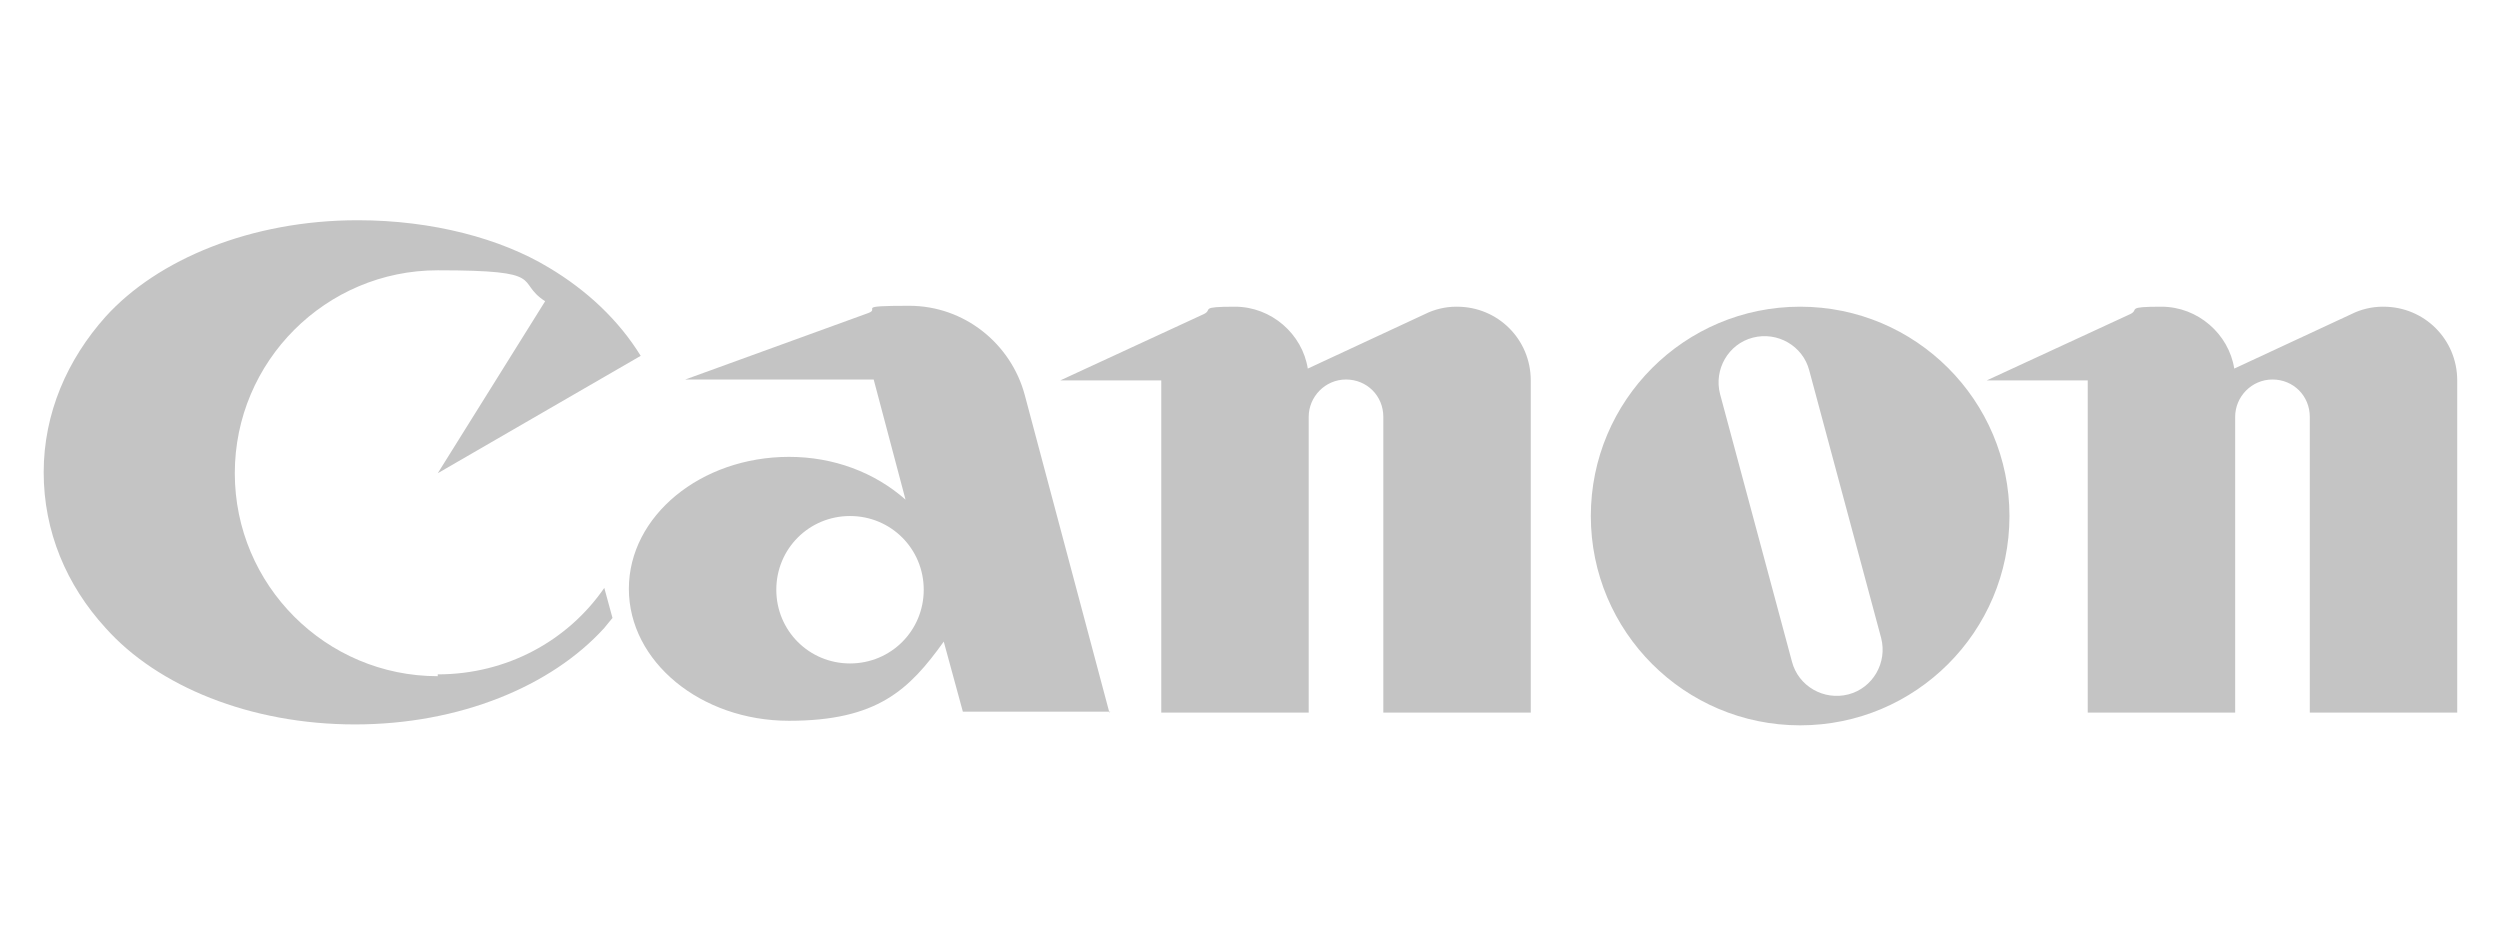
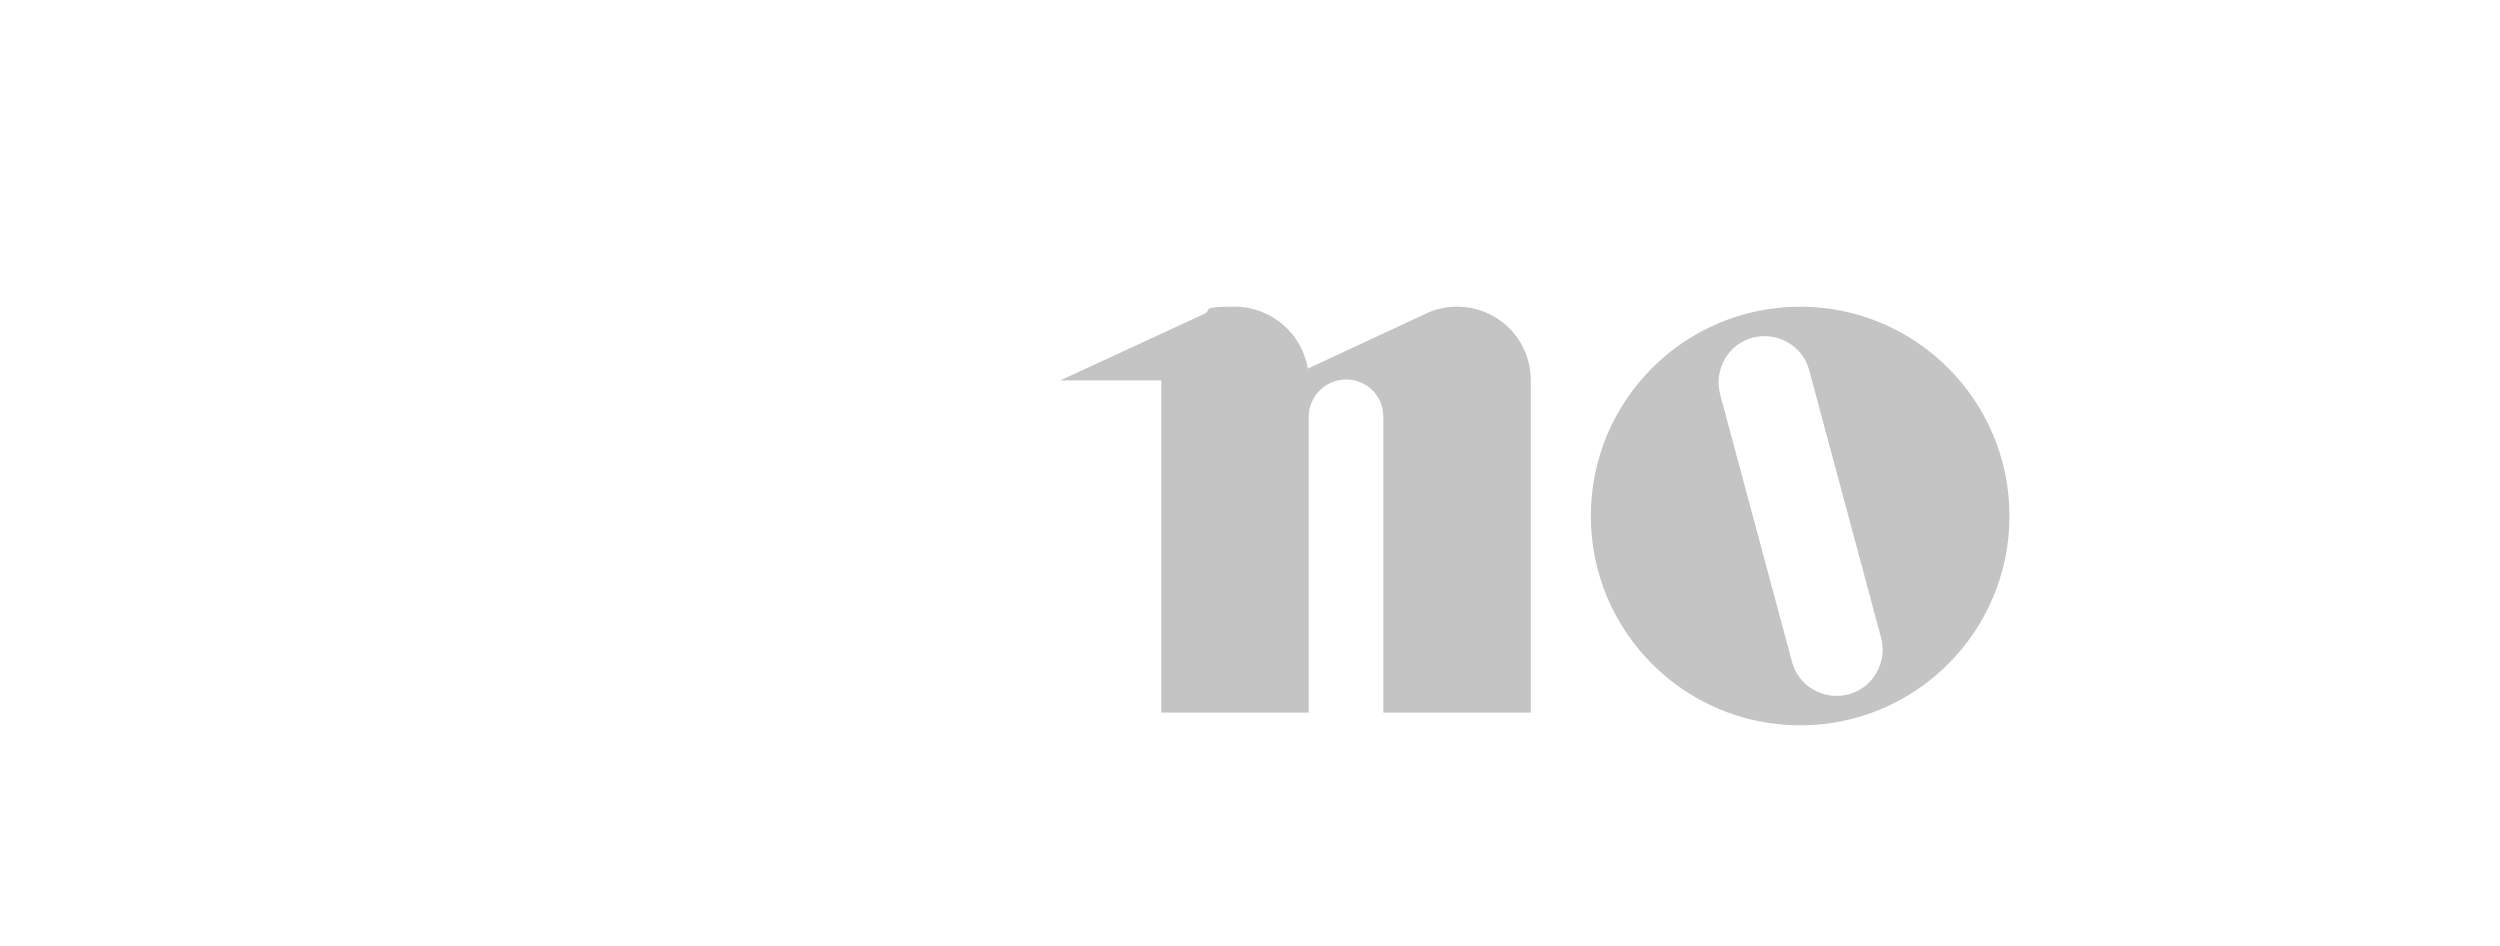
<svg xmlns="http://www.w3.org/2000/svg" id="Layer_1" version="1.1" viewBox="0 0 274.7 103.9">
  <defs>
    <style>
      .st0 {
        fill: #c4c4c4;
      }
    </style>
  </defs>
  <g id="g3">
    <g id="g5">
      <g id="g7">
        <g id="g9">
-           <path id="path11" class="st0" d="M48.1,74.3c-12.3,0-22.3-10-22.3-22.3s10-22.3,22.3-22.3,8.4,1.2,11.8,3.4l-11.8,18.9,22.3-12.9c-2.4-3.9-5.9-7.2-10.1-9.7-5.3-3.2-12.8-5.2-21-5.2-11.7,0-22,4.3-27.7,10.6-4.2,4.7-6.8,10.6-6.8,17.1s2.5,12.4,6.8,17.1c5.7,6.4,15.9,10.6,27.4,10.6s21.6-4.2,27.4-10.6c.3-.4.6-.7.9-1.1l-.9-3.3c-4,5.8-10.7,9.5-18.3,9.5" />
-           <path id="path13" class="st0" d="M121.9,78.3l-9.3-34.9c-1.5-5.6-6.6-9.8-12.7-9.8s-3.1.3-4.5.8l-20.1,7.3h20.7l3.5,13.2c-3.4-3-7.9-4.7-12.8-4.7-9.7,0-17.6,6.5-17.6,14.5s7.9,14.5,17.6,14.5,13.2-3.4,17-8.7l2.1,7.7h16.2M93.4,72.9c-4.5,0-8.1-3.6-8.1-8.1s3.6-8.1,8.1-8.1,8.1,3.6,8.1,8.1-3.6,8.1-8.1,8.1Z" />
          <path id="path15" class="st0" d="M160,33.7c-1.2,0-2.4.3-3.4.8l-12.9,6c-.6-3.8-4-6.8-8-6.8s-2.4.3-3.4.8l-15.8,7.3h11.1v36.5h16.2v-32.5c0-2.2,1.8-4.1,4.1-4.1s4.1,1.8,4.1,4.1v32.5h16.2v-36.5c0-4.5-3.6-8.1-8.1-8.1" />
-           <path id="path17" class="st0" d="M261.8,33.7c-1.2,0-2.4.3-3.4.8l-12.9,6c-.6-3.8-4-6.8-8-6.8s-2.4.3-3.4.8l-15.8,7.3h11.1v36.5h16.2v-32.5c0-2.2,1.8-4.1,4.1-4.1s4.1,1.8,4.1,4.1v32.5h16.2v-36.5c0-4.5-3.6-8.1-8.1-8.1" />
          <path id="path19" class="st0" d="M220.8,56.7c0,12.7-10.3,23-23,23s-23-10.3-23-23,10.3-23,23-23,23,10.3,23,23M198.8,40.7c-.7-2.7-3.5-4.3-6.2-3.6-2.7.7-4.3,3.5-3.6,6.2l7.9,29.4c.7,2.7,3.5,4.3,6.2,3.6,2.7-.7,4.3-3.5,3.6-6.2l-7.9-29.4Z" />
        </g>
      </g>
    </g>
  </g>
</svg>